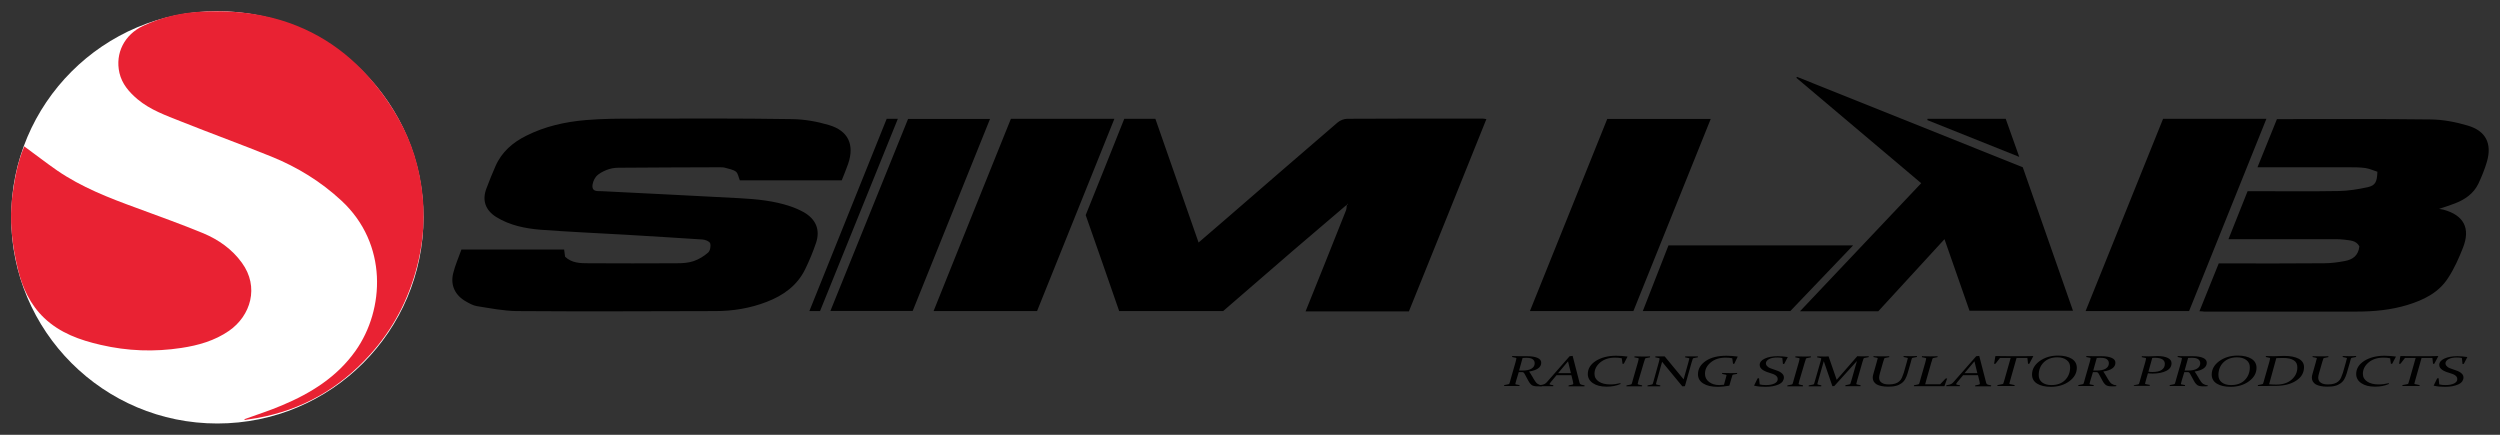
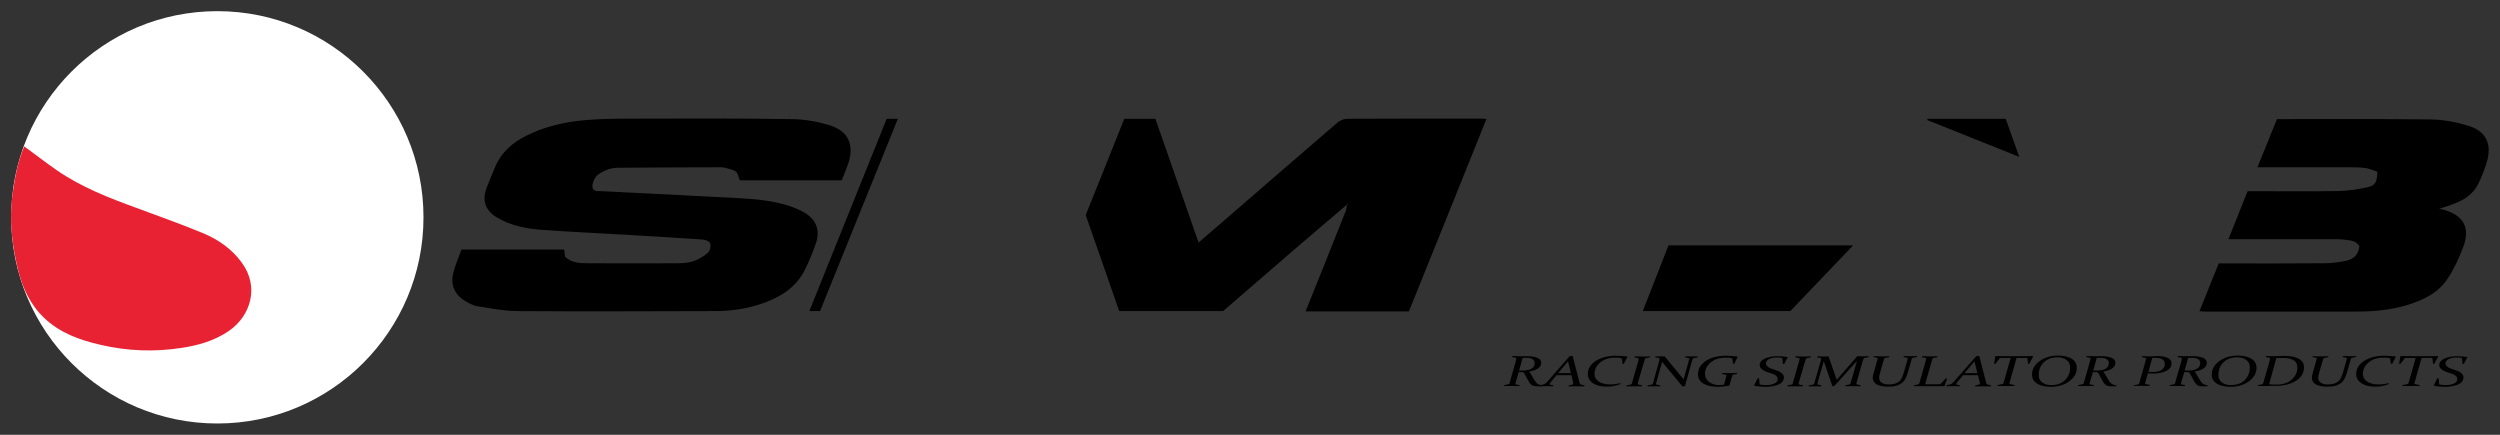
<svg xmlns="http://www.w3.org/2000/svg" id="Layer_1" x="0" y="0" version="1.1" viewBox="0 0 1567.9 272.7" xml:space="preserve">
  <rect x="0" y="0" width="1567.9" height="272.7" fill="#333333" stroke="none" />
  <style>.st1{fill:#e92233}</style>
  <circle cx="136.3" cy="136.3" r="129.3" fill="#fff" />
  <path d="M289.4 156.5h64.4c.2 1.6.4 3 .6 4.5 4.2 4 9.4 4.1 14.6 4.1 18.5.1 37 .1 55.5 0 3.5 0 7.1-.2 10.4-1.3s6.6-3.1 9.2-5.4c1.3-1.1 1.8-4.1 1.3-5.8-.5-1.3-3.1-2.3-4.9-2.4-16.1-1.1-32.2-2-48.4-3-17.6-1-35.3-1.8-52.9-3.1-9.8-.8-19.4-2.7-28-8-6.8-4.3-9-10.5-6.1-18 1.8-4.7 3.6-9.3 5.6-13.8 3.9-9 10.9-15 19.4-19.2 11.7-5.9 24.4-8.7 37.3-9.8 10.4-.9 21-.9 31.4-.9 32.7-.1 65.3-.2 98 .3 7.7.1 15.6 1.5 23 3.7 12.3 3.6 16.2 12.4 12.1 24.4-1.2 3.4-2.6 6.8-4 10.3H464c-.8-1.8-1.1-4.3-2.4-5.4-1.8-1.4-4.5-1.8-6.9-2.5-1.1-.3-2.3-.3-3.5-.3-21.2.1-42.3.1-63.5.3-2.5 0-5 .5-7.3 1.4-2.4 1-5 2.3-6.6 4.2-1.4 1.7-2.5 4.6-2.2 6.7.4 2.8 3.6 2.3 5.9 2.4 28.8 1.5 57.6 2.8 86.3 4.4 10.8.6 21.6 1.6 31.9 5.1 3 1 5.9 2.3 8.6 3.8 7.5 4.4 10.2 11 7.5 19.1-1.9 5.6-4.2 11.2-6.8 16.5-5 10.3-13.7 16.5-24.1 20.5-10.3 4-21.2 5.8-32.2 5.8-41.5.1-83 .3-124.5 0-8.4-.1-16.8-1.8-25.1-3.1-2.4-.4-4.7-1.7-6.8-2.9-6.8-3.8-9.9-10.1-8.1-17.6 1.2-5 3.4-9.9 5.2-15zM844.9 128.2c-11.4 9.7-22.7 19.3-34.1 29.1-14.5 12.5-28.9 25-43.7 37.8h-65.2c-6.9-19.9-13.8-39.8-21-60.2 8-19.8 16.1-40.1 24.2-60.4h19.5c9 25.6 17.9 51.2 27.1 77.6 6.3-5.5 12.1-10.5 18-15.5 23-19.9 46-39.9 69.1-59.7 1.6-1.4 4.1-2.4 6.1-2.4 28.3-.2 56.6-.1 85-.1.5 0 1 .1 2.3.3-16.2 40.4-32.4 80.5-48.6 120.6h-64.8c4-9.9 7.8-19.5 11.7-29.1 4.6-11.4 9.1-22.7 13.6-34.1.5-1.2.4-2.6.6-3.9.2.1.5.1.7.2v-.7l-.5.5zM1379.4 195.2c4.1-10.2 8-19.8 12.1-30h5.2c20.3 0 40.7.1 61-.1 4.3 0 8.6-.6 12.9-1.4 5-.9 8.5-3.5 9.1-9.2-2-3.8-5.9-3.7-9.5-4.2-3.3-.4-6.7-.3-10-.3h-62.6c4-10.1 7.9-19.8 12-30.1h5.1c17.3 0 34.7.2 52-.1 6.1-.1 12.2-1.1 18.2-2.4 4.9-1.1 5.9-3.4 6.1-9.7-2.3-.7-4.8-1.9-7.4-2.3-3.4-.5-7-.5-10.5-.5h-57.3c4.2-10.4 8.3-20.4 12.2-30.2 32.5 0 64.5-.2 96.5.2 7.7.1 15.6 1.6 23 3.8 11.5 3.3 15.5 11.3 12.2 22.7-1.4 4.8-3.3 9.4-5.4 13.9-3 6.1-8.3 9.8-14.5 12.2-3.1 1.2-6.2 2.2-10.1 3.5 1.4.3 2.1.4 2.8.5 12.7 3.5 17 11.6 12.2 23.8-2.6 6.6-5.5 13.2-9.4 19.1-5.9 9.2-15.4 13.8-25.6 16.9-10.3 3.1-20.8 4.1-31.5 4.1h-96c-.6-.1-1.2-.2-2.8-.2z" />
-   <path d="M153.3 262.9c7.9-2.9 15.9-5.4 23.6-8.7 18.1-7.6 34.5-17.8 46.1-34.2 18.3-25.9 20.3-67.1-8.8-94.1-12.9-12-27.7-21.1-44-27.7-18.8-7.6-37.8-14.5-56.6-22-9.5-3.8-19.3-7.2-27.4-14-5.3-4.5-9.7-9.6-11.3-16.5-2.8-12.4 3.2-24 14.9-29.5 11.1-5.2 22.9-8.1 35.1-8.8 17.4-1 34.6.2 51.4 5.3 26.9 8.2 47.8 24.5 64.2 47 9.6 13.2 16.9 27.4 21 43.2 5.5 21.3 5.6 42.7.1 64.1-5.4 21-15.2 39.6-29.7 55.6-19.1 21.1-42.6 34.6-70.8 39.6-2.5.4-5.1.8-7.6 1.2-.1-.1-.2-.3-.2-.5z" class="st1" />
+   <path d="M153.3 262.9z" class="st1" />
  <path d="M15.2 91.8c7 5.1 13.7 10.3 20.6 15.1 15.3 10.5 32.5 17.2 49.8 23.5 14 5.2 28.1 10.2 41.9 15.9 9.5 4 18 9.9 24.2 18.5 11.1 15.2 5.5 33.3-8.1 42.7-9 6.2-19.2 9.1-29.8 10.7-17 2.6-33.8 2-50.6-1.9-13.1-3-25.5-7.4-35.5-16.9-8.7-8.3-13.6-18.8-16.4-30.3-3.8-15.5-5.6-31.1-3.5-47 1.5-10.4 3.3-20.7 7.4-30.3z" class="st1" />
-   <path d="M1127 48.2c47 18.8 94 37.7 141.6 56.7 10.4 29.6 20.8 59.6 31.5 90h-64.9c-5.1-14.5-10.3-29.4-15.7-44.9-14 15.3-27.8 30.3-41.5 45.2h-49.1c25.6-27 50.6-53.5 76-80.3-26.2-22.1-52.2-44.1-78.3-66.1.2-.2.3-.4.4-.6zM634 74.5h64.9c-16.3 40.4-32.4 80.5-48.5 120.6h-64.9c16.2-40.5 32.4-80.6 48.5-120.6zM1356.6 74.5h64.8c-16.3 40.4-32.3 80.4-48.5 120.6H1308c16.3-40.3 32.4-80.3 48.6-120.6zM1072.9 74.6c-16.1 40.1-32.3 80.2-48.5 120.5h-64.9c16.2-40.3 32.3-80.3 48.5-120.5h64.9zM620.9 74.6c-16.1 40.1-32.3 80.1-48.5 120.4h-51.6c16.3-40.2 32.5-80.2 48.7-120.4h51.4z" />
  <path d="M1162.2 153.9c-13.5 14.2-26.4 27.6-39.4 41.2h-92.5c5.4-13.9 10.8-27.5 16.1-41.2h115.8zM556.1 74.5h7c-16.3 40.4-32.5 80.4-48.8 120.6h-6.7c16.2-40.3 32.3-80.3 48.5-120.6zM1266.4 98.4c-19.9-8-38.8-15.5-57.7-23.1.1-.3.2-.5.2-.8h49c2.7 7.6 5.4 15.2 8.5 23.9z" />
  <g>
    <path d="M951.1 238c-.2.5-.3 1-.4 1.4l-.3 1.2c-.1.3.1.5.4.5l2.2.4-.1.6H943.3l.1-.6 2.5-.5c.4-.1.6-.2.7-.4.1-.4.2-.8.4-1.2.1-.4.3-.9.4-1.5l3.1-10.8c.1-.5.2-.9.3-1.2.1-.4.2-.7.2-1 .1-.2 0-.4-.3-.5l-2.4-.5.1-.6c1.7 0 3.4.1 5 .1h4.5c2.8 0 5 .4 6.5 1.1 1.5.7 2.2 1.7 2.2 3 0 2.8-2.5 4.7-7.6 5.5.4.5.7 1 1 1.5l.9 1.5c.3.5.6.9.8 1.4.3.5.6.9.9 1.4.3.4.5.8.8 1.1s.5.6.9.8c.3.2.7.4 1.2.6.5.2 1 .3 1.7.3l-.1.6c-.8.1-1.6.1-2.3.1-.8 0-1.5 0-2.1-.1s-1.1-.2-1.5-.4-.8-.4-1.1-.8c-.3-.3-.7-.7-1-1.2-.3-.4-.5-.8-.7-1.2s-.5-.9-.7-1.3c-.3-.5-.5-1-.8-1.5s-.6-1-.9-1.6c-.1-.2-.2-.3-.3-.4s-.2-.2-.4-.3c-.1-.1-.3-.1-.4-.1h-2.4l-1.4 4.6zm1.6-5.6h2.1c2.5 0 4.4-.4 5.7-1.2s2-1.9 2-3.4c0-1.1-.5-2-1.4-2.6s-2.3-.8-4.1-.8c-.5 0-1.2 0-2.1.1l-2.2 7.9z" />
    <path d="M974.2 241.6l-.1.6h-8.5l.1-.6 2-.4c.3-.1.6-.2.8-.3s.5-.2.7-.4c.2-.1.4-.3.5-.4l.4-.4 14.3-16.3 1.9-.2 4.2 16.3c.1.6.3 1 .5 1.3.2.2.6.4 1 .5l1.8.4-.1.6h-10l.1-.6 1.9-.4c.3-.1.5-.1.7-.2.2-.1.3-.3.3-.6s-.1-.8-.3-1.6l-.9-3.6h-9.3l-3 3.6c-.4.5-.8.9-1 1.3-.3.3-.4.6-.4.7 0 .1.1.2.2.2.1.1.3.1.5.2l1.7.3zm11-7.6l-1.8-7.4-6.2 7.4h8zM1018.4 228.1l-.8.1-.5-3.5c-1.3-.3-2.8-.4-4.3-.4-3.7 0-6.8 1-9.2 3s-3.6 4.4-3.6 7.1c0 2.1.9 3.7 2.7 4.9s4.2 1.8 7.3 1.8c2 0 4.1-.3 6.2-.8l.2.5c-2.7 1.2-5.6 1.7-8.8 1.7-3.6 0-6.4-.7-8.6-2.2-2.1-1.4-3.2-3.4-3.2-5.7 0-3.4 1.7-6.1 5.1-8.3 3.4-2.1 7.6-3.2 12.7-3.2 2.2 0 4.5.2 7 .5l.1.1-2.3 4.4zM1027.8 238c-.2.5-.3 1-.4 1.5l-.3 1.2c0 .2.1.4.6.5l2.2.5-.1.6h-9.8l.1-.6 2.5-.5c.4-.1.6-.2.7-.4.1-.4.2-.8.4-1.2.1-.4.3-.9.4-1.5l3.1-10.8c.1-.5.2-.9.3-1.2.1-.4.2-.7.2-1 .1-.2 0-.4-.3-.5l-2.4-.5.1-.6c1.7 0 3.4.1 5 .1s3.2 0 4.8-.1l-.1.6-2.5.5c-.3.1-.5.2-.6.4-.1.3-.2.7-.3 1-.1.4-.2.8-.4 1.2l-3.2 10.8zM1042.4 226.9l-3.1 11.2c-.1.5-.3 1-.4 1.4l-.3 1.2c-.1.2.1.4.4.5l2.3.5-.1.6h-8l.1-.6 2.5-.5c.4-.1.6-.2.7-.4.1-.4.2-.8.4-1.2.1-.4.3-.9.4-1.5l3-10.8c.1-.5.2-.9.3-1.2.1-.4.2-.7.2-1 .1-.2 0-.4-.3-.5l-2.4-.5.1-.6H1044l11.9 14.4 3-10.7.3-1.2c.1-.4.2-.7.3-1 0-.2-.1-.3-.4-.4l-2.3-.5.1-.6h8l-.1.6-2.6.5c-.3.1-.5.2-.6.5s-.2.6-.3 1-.2.8-.4 1.2l-4.2 14.9-1.6.1-12.7-15.4zM1087.7 228.1l-.8.1-.5-3.5c-1.2-.3-2.6-.4-4.2-.4-3.8 0-6.9 1-9.3 3s-3.6 4.3-3.6 7.1c0 2.1.8 3.8 2.5 5.1s3.8 2 6.5 2c.9 0 1.9-.1 2.9-.2l1-3.6c.1-.5.3-.9.3-1.2.1-.4.2-.7.3-1 0-.2-.1-.4-.4-.5l-2.4-.5.1-.6c1.8 0 3.4.1 4.9.1 1.6 0 3.1 0 4.5-.1l-.1.6-2.2.4c-.4.1-.6.2-.7.4-.1.4-.2.7-.3 1.1-.1.4-.2.8-.4 1.2l-1.2 4.2-.1.1c-2.5.4-4.9.7-7.2.7-3.9 0-6.9-.7-9.1-2.1-2.2-1.4-3.3-3.3-3.3-5.8 0-3.4 1.7-6.2 5-8.4s7.6-3.2 12.9-3.2c2.2 0 4.5.2 6.9.5l.1.1-2.1 4.4zM1117.8 224.5c-1-.2-2-.3-3.2-.3-2.1 0-3.8.3-5.1 1-1.3.7-2 1.6-2 2.7 0 .6.2 1 .5 1.4s.7.7 1.2 1.1c.5.3 1.1.6 1.8.8s1.3.5 2 .7c.8.3 1.5.5 2.2.8s1.3.6 1.8 1 1 .8 1.3 1.3.5 1 .5 1.7c0 .9-.3 1.7-.8 2.5-.5.7-1.4 1.4-2.5 1.9-2.2 1-5 1.5-8.3 1.5-2.6 0-4.9-.2-7-.7l-.1-.1 2.2-4.5.9-.1.4 3.9c1.3.3 2.6.4 3.9.4 2.2 0 4-.3 5.4-1s2-1.6 2-2.7c0-.6-.1-1.1-.4-1.5s-.7-.8-1.2-1.1-1.1-.6-1.8-.8-1.4-.5-2.1-.7c-.8-.2-1.5-.5-2.2-.8s-1.3-.6-1.8-1-1-.8-1.3-1.3-.5-1.1-.5-1.7c0-1.7 1.1-3 3.2-4s4.9-1.5 8.2-1.5c2 0 4 .2 6.1.5l.1.1-2.2 4.2-.8.1-.4-3.8zM1128.7 238c-.2.5-.3 1-.4 1.5l-.3 1.2c0 .2.1.4.6.5l2.2.5-.1.6h-9.8l.1-.6 2.5-.5c.4-.1.6-.2.7-.4.1-.4.2-.8.4-1.2.1-.4.3-.9.4-1.5l3.1-10.8c.1-.5.2-.9.3-1.2.1-.4.2-.7.2-1 .1-.2 0-.4-.3-.5l-2.4-.5.1-.6c1.7 0 3.4.1 5 .1s3.2 0 4.8-.1l-.1.6-2.5.5c-.3.1-.5.2-.6.4-.1.3-.2.7-.3 1-.1.4-.2.8-.4 1.2l-3.2 10.8zM1164.8 223.4c1.2 0 2.3.1 3.2.1s2.3 0 4-.1l-.1.6-2.6.5c-.3.1-.5.2-.6.5-.2.6-.4 1.3-.7 2.2l-3.1 10.8c-.3 1.1-.5 1.9-.7 2.7 0 .2.1.3.4.4l2.3.5-.1.6h-9.5l.1-.6 2.4-.5c.3-.1.6-.2.7-.5.2-.7.5-1.6.8-2.6l3.3-11.6-14.2 15.7-1.2.1-5.4-15.7-3.3 11.6c-.3 1.1-.5 1.9-.7 2.6-.1.2.1.4.4.5l2.1.5-.1.6h-7.9l.1-.6 2.6-.5c.4-.1.6-.2.7-.4.2-.7.5-1.6.8-2.7l3.1-10.8c.3-.9.4-1.6.6-2.2.1-.2 0-.4-.3-.5l-2.3-.5.1-.6c1.7 0 3 .1 4 .1 1.1 0 2.1 0 3.1-.1l5.1 14.7 12.9-14.8zM1175.1 223.4c1.7 0 3.4.1 4.9.1 1.6 0 3.2 0 4.9-.1l-.1.6-2.5.5c-.3.1-.6.2-.6.4-.1.3-.2.7-.3 1-.1.4-.2.8-.4 1.2l-2 7c-.3 1.1-.5 2-.5 2.7 0 1.4.5 2.5 1.6 3.2 1.1.8 2.6 1.1 4.6 1.1 1.5 0 2.8-.2 3.8-.5s1.9-.8 2.6-1.4c.7-.6 1.3-1.4 1.7-2.3.4-.9.8-2 1.2-3.2l1.9-6.7.3-1.2c.1-.4.2-.7.3-1 0-.2-.1-.3-.4-.4l-2.3-.5.1-.6c1.7 0 3.1.1 4.2.1 1.2 0 2.5 0 4.2-.1l-.1.6-2.6.5c-.3.1-.5.2-.6.5s-.2.6-.3 1l-.3 1.2-2 6.9c-.4 1.4-.9 2.6-1.5 3.7s-1.4 2-2.4 2.7-2.1 1.3-3.5 1.6c-1.4.4-3 .5-4.9.5-3.1 0-5.4-.5-7.1-1.4-1.6-1-2.5-2.4-2.5-4.2 0-.7.1-1.5.4-2.4l2.1-7.4c.1-.5.2-.9.3-1.2.1-.4.2-.7.3-1 .1-.2-.1-.4-.4-.5l-2.4-.5.3-.5zM1211.3 227.1l-3.1 10.9c-.3 1-.5 2-.8 3h9.4l3.4-3.6 1-.1-1.7 4.8-.1.1h-19.1l.1-.6 2.5-.5c.4-.1.6-.2.7-.4.1-.4.2-.8.4-1.2.1-.4.3-.9.4-1.5l3.1-10.8c.1-.5.2-.9.3-1.2.1-.4.2-.7.2-1 .1-.2 0-.4-.3-.5l-2.4-.5.1-.6c1.7 0 3.4.1 5 .1 1.5 0 3.1 0 4.8-.1l-.1.6-2.5.5c-.3.1-.5.2-.6.4-.1.3-.3.8-.4 1.4-.2.6-.3.9-.3.8zM1229.2 241.6l-.1.6h-8.5l.1-.6 2-.4c.3-.1.6-.2.8-.3.2-.1.5-.2.7-.4.2-.1.4-.3.5-.4l.4-.4 14.3-16.3 1.9-.2 4.2 16.3c.1.6.3 1 .5 1.3.2.2.6.4 1 .5l1.8.4-.1.6h-10l.1-.6 1.9-.4c.3-.1.5-.1.7-.2.2-.1.3-.3.3-.6s-.1-.8-.3-1.6l-.9-3.6h-9.3l-3 3.6c-.4.5-.8.9-1 1.3-.3.3-.4.6-.4.7 0 .1.1.2.2.2.1.1.3.1.5.2l1.7.3zm10.9-7.6l-1.8-7.4-6.2 7.4h8zM1258.1 242.1h-5.5l.2-.6 3-.6c.4-.1.6-.2.6-.4.2-.7.5-1.5.8-2.6l3.8-13.4h-6.7l-2.8 3.6-.9.1.8-4.8.2-.1c3.2 0 6.3.1 9.3.1h4.8c3 0 6.1 0 9.4-.1l.1.1-2.5 4.7-.8.1-.4-3.7h-6.8l-3.8 13.4c-.3 1-.5 1.9-.7 2.6 0 .2.1.4.4.4l2.9.6-.1.6h-5.3zM1286.2 242.6c-3.6 0-6.5-.7-8.6-2s-3.2-3.2-3.2-5.7c0-3.3 1.6-6.1 4.7-8.4 3.2-2.3 7-3.5 11.6-3.5 3.6 0 6.5.7 8.6 2s3.2 3.2 3.2 5.7c0 3.3-1.6 6.1-4.7 8.4s-7 3.5-11.6 3.5zm12.1-12.2c0-2-.7-3.5-2.2-4.6-1.4-1.1-3.4-1.7-5.8-1.7-3.6 0-6.5 1.1-8.6 3.2-2.1 2.1-3.1 4.8-3.1 7.9 0 2 .7 3.5 2.1 4.6s3.4 1.7 5.8 1.7c3.6 0 6.5-1 8.6-3.1 2.1-2.1 3.2-4.8 3.2-8zM1311.2 238c-.2.5-.3 1-.4 1.4l-.3 1.2c-.1.3.1.5.4.5l2.2.4-.1.6H1303.4l.1-.6 2.5-.5c.4-.1.6-.2.7-.4.1-.4.2-.8.4-1.2.1-.4.3-.9.4-1.5l3.1-10.8c.1-.5.2-.9.3-1.2.1-.4.2-.7.2-1 .1-.2 0-.4-.3-.5l-2.4-.5.1-.6c1.7 0 3.4.1 5 .1h4.5c2.8 0 5 .4 6.5 1.1 1.5.7 2.2 1.7 2.2 3 0 2.8-2.5 4.7-7.6 5.5.4.5.7 1 1 1.5l.9 1.5c.3.5.6.9.8 1.4.3.5.6.9.9 1.4.3.4.5.8.8 1.1s.5.6.9.8c.3.2.7.4 1.2.6.5.2 1 .3 1.7.3l-.1.6c-.8.1-1.6.1-2.3.1-.8 0-1.5 0-2.1-.1s-1.1-.2-1.5-.4-.8-.4-1.1-.8c-.3-.3-.7-.7-1-1.2-.3-.4-.5-.8-.7-1.2s-.5-.9-.7-1.3c-.3-.5-.5-1-.8-1.5s-.6-1-.9-1.6c-.1-.2-.2-.3-.3-.4s-.2-.2-.4-.3c-.1-.1-.3-.1-.4-.1h-2.4l-1.4 4.6zm1.6-5.6h2.1c2.5 0 4.4-.4 5.7-1.2 1.3-.8 2-1.9 2-3.4 0-1.1-.5-2-1.4-2.6s-2.3-.8-4.1-.8c-.5 0-1.2 0-2.1.1l-2.2 7.9zM1338.3 241.6l2.5-.5c.4-.1.6-.2.7-.4.1-.4.2-.8.4-1.2.1-.4.3-.9.4-1.5l3.1-10.8c.1-.5.2-.9.3-1.2.1-.4.2-.7.2-1 .1-.2 0-.4-.3-.5l-2.4-.5.1-.6c1.7 0 3.1.1 4.3.1.5 0 1.4 0 2.7-.1 1.3 0 2.2-.1 2.8-.1 2.7 0 4.9.4 6.5 1.2s2.3 1.9 2.3 3.3c0 2.1-1.1 3.7-3.3 4.8-2.2 1.1-5.1 1.7-8.6 1.7-1 0-2-.1-2.9-.2l-1.1 3.8c-.3 1.1-.5 1.9-.7 2.6 0 .2.1.4.4.4l2.6.5-.1.6h-10l.1-.4zm9.1-8.5c.6.1 1.4.2 2.4.2 2.6 0 4.6-.4 5.9-1.3 1.3-.9 2-2.1 2-3.8 0-1.2-.5-2.1-1.5-2.8-1-.6-2.5-1-4.4-1-.7 0-1.4 0-2 .1l-2.4 8.6zM1368.5 238c-.2.5-.3 1-.4 1.4l-.3 1.2c-.1.3.1.5.4.5l2.2.4-.1.6H1360.7l.1-.6 2.5-.5c.4-.1.6-.2.7-.4.1-.4.2-.8.4-1.2.1-.4.3-.9.4-1.5l3.1-10.8c.1-.5.2-.9.3-1.2.1-.4.2-.7.2-1 .1-.2 0-.4-.3-.5l-2.4-.5.1-.6c1.7 0 3.4.1 5 .1h4.5c2.8 0 5 .4 6.5 1.1 1.5.7 2.2 1.7 2.2 3 0 2.8-2.5 4.7-7.6 5.5.4.5.7 1 1 1.5l.9 1.5c.3.5.6.9.8 1.4.3.5.6.9.9 1.4.3.4.5.8.8 1.1s.5.6.9.8c.3.2.7.4 1.2.6.5.2 1 .3 1.7.3l-.1.6c-.8.1-1.6.1-2.3.1-.8 0-1.5 0-2.1-.1s-1.1-.2-1.5-.4-.8-.4-1.1-.8c-.3-.3-.7-.7-1-1.2-.3-.4-.5-.8-.7-1.2s-.5-.9-.7-1.3c-.3-.5-.5-1-.8-1.5s-.6-1-.9-1.6c-.1-.2-.2-.3-.3-.4s-.2-.2-.4-.3c-.1-.1-.3-.1-.4-.1h-2.4l-1.4 4.6zm1.6-5.6h2.1c2.5 0 4.4-.4 5.7-1.2 1.3-.8 2-1.9 2-3.4 0-1.1-.5-2-1.4-2.6s-2.3-.8-4.1-.8c-.5 0-1.2 0-2.1.1l-2.2 7.9zM1398.9 242.6c-3.6 0-6.5-.7-8.6-2s-3.2-3.2-3.2-5.7c0-3.3 1.6-6.1 4.7-8.4 3.2-2.3 7-3.5 11.6-3.5 3.6 0 6.5.7 8.6 2s3.2 3.2 3.2 5.7c0 3.3-1.6 6.1-4.7 8.4s-7 3.5-11.6 3.5zm12.1-12.2c0-2-.7-3.5-2.2-4.6-1.4-1.1-3.4-1.7-5.8-1.7-3.6 0-6.5 1.1-8.6 3.2-2.1 2.1-3.1 4.8-3.1 7.9 0 2 .7 3.5 2.1 4.6s3.4 1.7 5.8 1.7c3.6 0 6.5-1 8.6-3.1 2.1-2.1 3.2-4.8 3.2-8zM1420.9 242.1h-4.9l.1-.6 2.5-.5c.4-.1.6-.2.7-.4.1-.4.2-.8.4-1.2.1-.4.3-.9.4-1.5l3.1-10.8c.1-.5.2-.9.3-1.2.1-.4.2-.7.2-1 .1-.2 0-.4-.3-.5l-2.4-.5.1-.6c1.7 0 3.4.1 5 .1.8 0 1.8 0 3.1-.1s2.4-.1 3.3-.1c3.9 0 7 .6 9.2 1.8s3.3 3 3.3 5.2c0 3.5-1.6 6.4-4.9 8.5-3.3 2.2-7.6 3.3-13.1 3.3h-3c-1.3 0-2.3.1-3.1.1zm2.2-1.1c1.2.1 2.7.2 4.4.2 4.1 0 7.3-1 9.7-3.1 2.4-2.1 3.6-4.6 3.6-7.7 0-2-.7-3.5-2.2-4.4-1.5-1-3.7-1.5-6.8-1.5-1.2 0-2.6 0-4.2.1l-4.5 16.4zM1450.5 223.4c1.7 0 3.4.1 4.9.1 1.6 0 3.2 0 4.9-.1l-.1.6-2.5.5c-.3.1-.6.2-.6.4-.1.3-.2.7-.3 1-.1.4-.2.8-.4 1.2l-2 7c-.3 1.1-.5 2-.5 2.7 0 1.4.5 2.5 1.6 3.2 1.1.8 2.6 1.1 4.6 1.1 1.5 0 2.8-.2 3.8-.5s1.9-.8 2.6-1.4c.7-.6 1.3-1.4 1.7-2.3.4-.9.8-2 1.2-3.2l1.9-6.7.3-1.2c.1-.4.2-.7.3-1 0-.2-.1-.3-.4-.4l-2.3-.5.1-.6c1.7 0 3.1.1 4.2.1 1.2 0 2.5 0 4.2-.1l-.1.6-2.6.5c-.3.1-.5.2-.6.5s-.2.6-.3 1l-.3 1.2-2 6.9c-.4 1.4-.9 2.6-1.5 3.7s-1.4 2-2.4 2.7-2.1 1.3-3.5 1.6c-1.4.4-3 .5-4.9.5-3.1 0-5.4-.5-7.1-1.4-1.6-1-2.5-2.4-2.5-4.2 0-.7.1-1.5.4-2.4l2.1-7.4c.1-.5.2-.9.3-1.2.1-.4.2-.7.3-1 .1-.2-.1-.4-.4-.5l-2.4-.5.3-.5zM1500.3 228.1l-.8.1-.5-3.5c-1.3-.3-2.8-.4-4.3-.4-3.7 0-6.8 1-9.2 3-2.4 2-3.6 4.4-3.6 7.1 0 2.1.9 3.7 2.7 4.9 1.8 1.2 4.2 1.8 7.3 1.8 2 0 4.1-.3 6.2-.8l.2.5c-2.7 1.2-5.6 1.7-8.8 1.7-3.6 0-6.4-.7-8.6-2.2-2.1-1.4-3.2-3.4-3.2-5.7 0-3.4 1.7-6.1 5.1-8.3 3.4-2.1 7.6-3.2 12.7-3.2 2.2 0 4.5.2 7 .5l.1.1-2.3 4.4zM1512.1 242.1h-5.5l.2-.6 3-.6c.4-.1.6-.2.6-.4.2-.7.5-1.5.8-2.6l3.8-13.4h-6.7l-2.8 3.6-.9.1.8-4.8.2-.1c3.2 0 6.3.1 9.3.1h4.8c3 0 6.1 0 9.4-.1l.1.1-2.5 4.7-.8.1-.4-3.7h-6.8l-3.8 13.4c-.3 1-.5 1.9-.7 2.6 0 .2.1.4.4.4l2.9.6-.1.6h-5.3zM1544 224.5c-1-.2-2-.3-3.2-.3-2.1 0-3.8.3-5.1 1-1.3.7-2 1.6-2 2.7 0 .6.2 1 .5 1.4s.7.7 1.2 1.1c.5.3 1.1.6 1.8.8s1.3.5 2 .7c.8.3 1.5.5 2.2.8s1.3.6 1.8 1 1 .8 1.3 1.3.5 1 .5 1.7c0 .9-.3 1.7-.8 2.5-.5.7-1.4 1.4-2.5 1.9-2.2 1-5 1.5-8.3 1.5-2.6 0-4.9-.2-7-.7l-.1-.1 2.2-4.5.9-.1.4 3.9c1.3.3 2.6.4 3.9.4 2.2 0 4-.3 5.4-1s2-1.6 2-2.7c0-.6-.1-1.1-.4-1.5s-.7-.8-1.2-1.1-1.1-.6-1.8-.8-1.4-.5-2.1-.7c-.8-.2-1.5-.5-2.2-.8s-1.3-.6-1.8-1-1-.8-1.3-1.3-.5-1.1-.5-1.7c0-1.7 1.1-3 3.2-4s4.9-1.5 8.2-1.5c2 0 4 .2 6.1.5l.1.1-2.2 4.2-.8.1-.4-3.8z" />
  </g>
</svg>